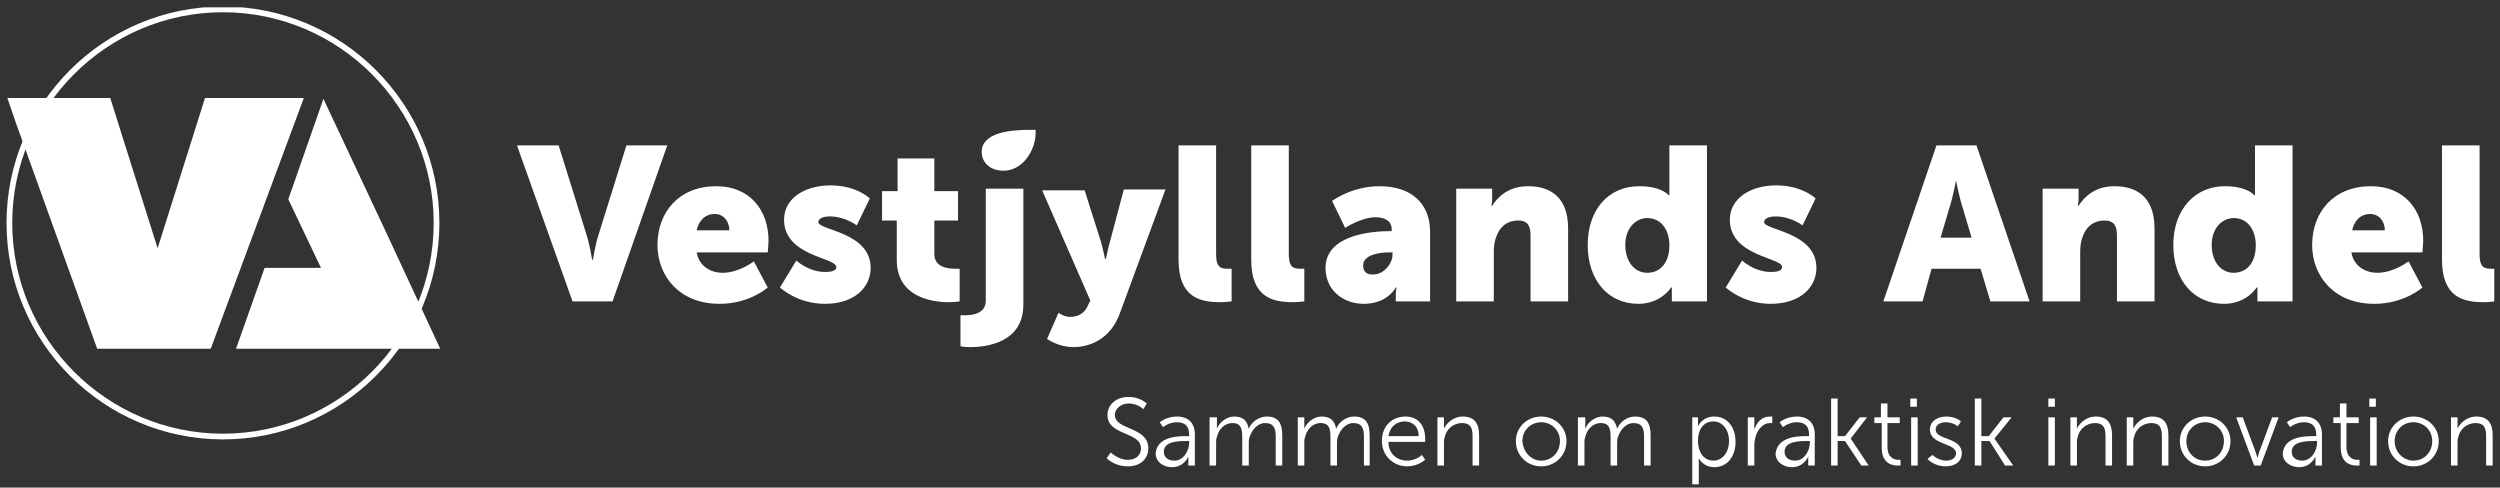
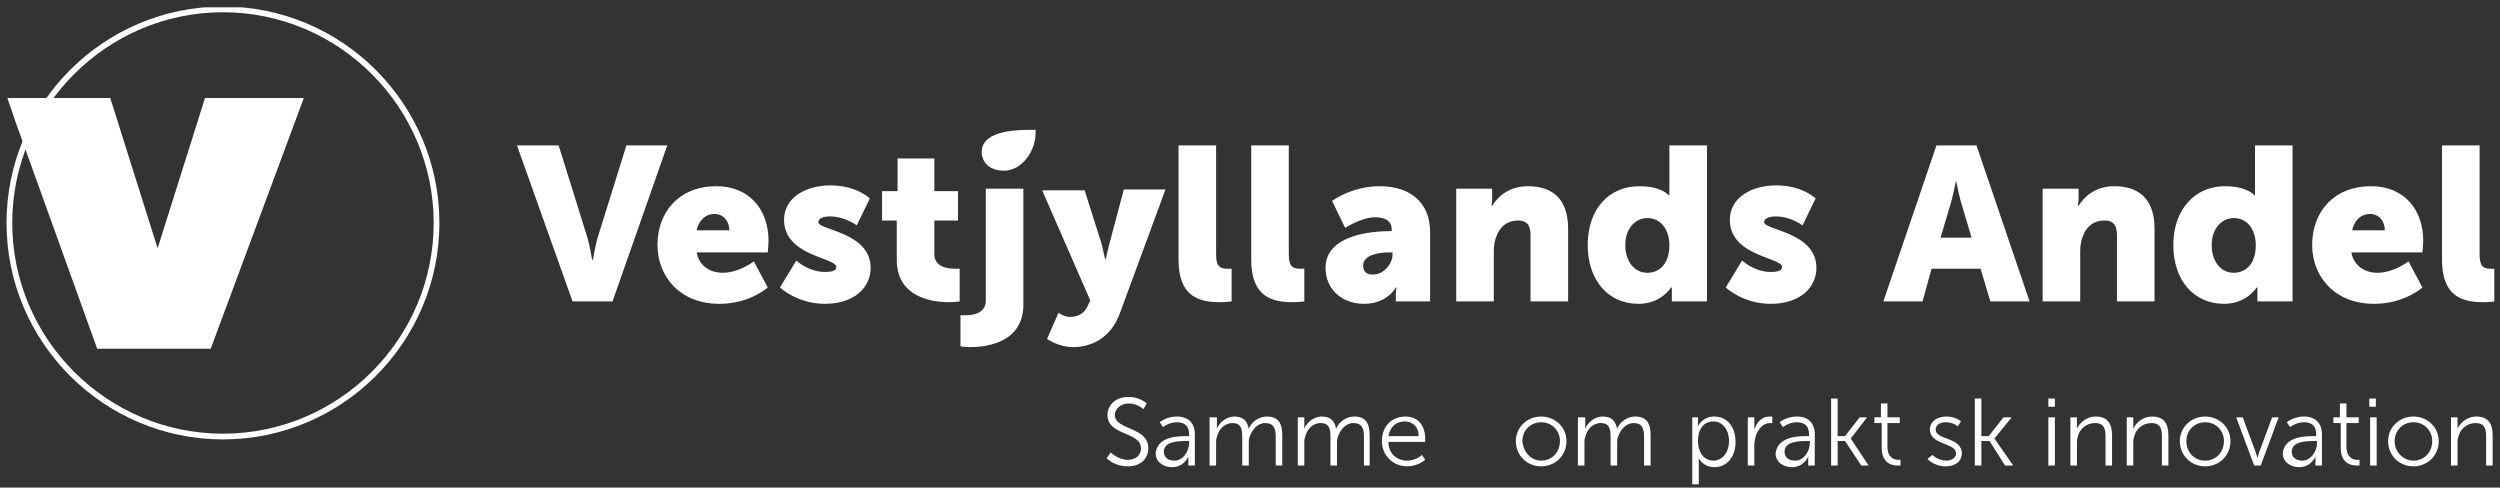
<svg xmlns="http://www.w3.org/2000/svg" xmlns:xlink="http://www.w3.org/1999/xlink" version="1.1" id="Layer_1" x="0px" y="0px" width="306.1px" height="59.7px" viewBox="0 0 306.1 59.7" style="enable-background:new 0 0 306.1 59.7;" xml:space="preserve">
  <rect x="0" y="0" width="306.1" height="59.7" fill="#333333" stroke="none" />
  <style type="text/css">
	.st0{clip-path:url(#SVGID_2_);fill:#FFFFFF;}
</style>
  <g>
    <defs>
      <rect id="SVGID_1_" x="0.8" y="0.9" width="304.6" height="58.4" />
    </defs>
    <clipPath id="SVGID_2_">
      <use xlink:href="#SVGID_1_" style="overflow:visible;" />
    </clipPath>
    <path class="st0" d="M120.2,18.6c0-2.4,3.6-2.7,5.8-2.7h0.8v0.4c0,2.1-1.6,4.6-3.9,4.6C121.1,20.9,120.2,19.8,120.2,18.6" />
    <path class="st0" d="M299,31.8c0,4.6,2.6,5.2,5.1,5.2c0.7,0,1.4-0.1,1.4-0.1v-4c0,0-0.3,0-0.6,0c-1,0-1.3-0.5-1.3-1.8V17.8H299   V31.8z M288,28.2c0.2-1,0.9-2,2.2-2c1.1,0,1.8,0.9,1.8,2H288z M283.1,30c0,3.7,2.6,7.2,7.6,7.2c3.7,0,5.9-2,5.9-2l-1.7-3.2   c0,0-1.8,1.4-3.8,1.4c-1.5,0-2.9-0.8-3.2-2.5h8.7c0,0,0.1-1,0.1-1.4c0-3.8-2.3-6.7-6.4-6.7C285.8,22.8,283.1,25.9,283.1,30    M270.8,30c0-2.1,1.3-3.3,2.7-3.3c1.8,0,2.7,1.6,2.7,3.3c0,2.4-1.3,3.4-2.7,3.4C271.9,33.4,270.8,32,270.8,30 M266.1,30   c0,4.3,2.5,7.2,6.2,7.2c2.8,0,4-2,4-2h0.1c0,0,0,0.3,0,0.8v0.9h4.3V17.8h-4.6v5.5c0,0.3,0,0.6,0,0.6H276c0,0-0.8-1.1-3.6-1.1   C268.8,22.8,266.1,25.6,266.1,30 M250.1,36.9h4.6v-6.1c0-0.7,0.1-1.3,0.3-1.8c0.4-1.2,1.3-2,2.7-2c1,0,1.5,0.5,1.5,1.8v8.1h4.6   v-8.9c0-3.9-2.2-5.2-4.9-5.2c-2.4,0-3.7,1.3-4.4,2.4h-0.1c0,0,0.1-0.4,0.1-0.9v-1.2h-4.4V36.9z M239.5,22.1c0,0,0.4,2.1,0.8,3.3   l1.1,3.7h-3.8l1.1-3.7C239.1,24.2,239.5,22.1,239.5,22.1L239.5,22.1z M243.7,36.9h4.8L242,17.8h-4.9l-6.5,19.1h4.8l1.1-4h6   L243.7,36.9z M211.3,35.2c0,0,2.1,2,5.5,2c3.6,0,5.6-2,5.6-4.4c0-4.4-6.4-4.6-6.4-5.6c0-0.5,0.7-0.7,1.4-0.7c1.9,0,3.3,1.1,3.3,1.1   l1.6-3.3c0,0-1.6-1.6-4.8-1.6c-3.2,0-5.7,1.6-5.7,4.2c0,4.5,6.4,4.6,6.4,5.8c0,0.5-0.7,0.6-1.4,0.6c-2,0-3.5-1.4-3.5-1.4   L211.3,35.2z M199,30c0-2.1,1.3-3.3,2.7-3.3c1.8,0,2.7,1.6,2.7,3.3c0,2.4-1.3,3.4-2.7,3.4C200.1,33.4,199,32,199,30 M194.4,30   c0,4.3,2.5,7.2,6.2,7.2c2.8,0,4-2,4-2h0.1c0,0,0,0.3,0,0.8v0.9h4.3V17.8h-4.6v5.5c0,0.3,0,0.6,0,0.6h-0.1c0,0-0.8-1.1-3.6-1.1   C197,22.8,194.4,25.6,194.4,30 M178.3,36.9h4.6v-6.1c0-0.7,0.1-1.3,0.3-1.8c0.4-1.2,1.3-2,2.7-2c1,0,1.5,0.5,1.5,1.8v8.1h4.6v-8.9   c0-3.9-2.2-5.2-4.9-5.2c-2.4,0-3.7,1.3-4.4,2.4h-0.1c0,0,0.1-0.4,0.1-0.9v-1.2h-4.4V36.9z M166.9,32.5c0-1.2,1.7-1.6,3.2-1.6h0.4   v0.3c0,1.1-1.1,2.4-2.3,2.4C167.3,33.7,166.9,33.2,166.9,32.5 M162.3,32.8c0,2.7,2.1,4.4,4.7,4.4c2.9,0,3.9-2,3.9-2h0.1   c0,0-0.1,0.4-0.1,0.9v0.8h4.2v-8.5c0-3.5-2.3-5.6-6.2-5.6c-3.4,0-5.8,1.8-5.8,1.8l1.6,3.3c0,0,2-1.3,3.7-1.3c1.1,0,2,0.4,2,1.5v0.2   h-0.2C168.1,28.3,162.3,28.7,162.3,32.8 M153.2,31.8c0,4.6,2.6,5.2,5.1,5.2c0.7,0,1.4-0.1,1.4-0.1v-4c0,0-0.3,0-0.6,0   c-1,0-1.3-0.5-1.3-1.8V17.8h-4.6V31.8z M144.3,31.8c0,4.6,2.6,5.2,5.1,5.2c0.7,0,1.4-0.1,1.4-0.1v-4c0,0-0.3,0-0.6,0   c-1,0-1.3-0.5-1.3-1.8V17.8h-4.6V31.8z M128.2,41.5c0,0,1.4,1,3.2,1c2.2,0,4.6-1.1,5.7-4.1l5.6-15.2h-5.1l-1.7,6.4   c-0.2,0.7-0.5,2.1-0.5,2.1h-0.1c0,0-0.3-1.4-0.5-2.1l-2-6.3h-5.2l5.9,13.5l-0.3,0.6c-0.5,1.2-1.5,1.4-2.2,1.4   c-0.7,0-1.4-0.5-1.4-0.5L128.2,41.5z M120.7,23.1v13.7c0,1.6-1.6,1.8-2.5,1.8c-0.3,0-0.6,0-0.6,0v3.8c0,0,0.5,0.1,1.2,0.1   c2.1,0,6.5-0.6,6.5-5.2V23.1H120.7z M109.8,31.8c0,4.6,4.3,5.2,6.4,5.2c0.7,0,1.3-0.1,1.3-0.1v-4c0,0-0.2,0-0.6,0   c-0.9,0-2.5-0.2-2.5-1.8V27h2.9v-3.6h-2.9v-4h-4.5v4H108V27h1.8V31.8z M95.5,35.2c0,0,2.1,2,5.5,2c3.6,0,5.6-2,5.6-4.4   c0-4.4-6.4-4.6-6.4-5.6c0-0.5,0.7-0.7,1.4-0.7c1.9,0,3.3,1.1,3.3,1.1l1.6-3.3c0,0-1.6-1.6-4.8-1.6c-3.2,0-5.7,1.6-5.7,4.2   c0,4.5,6.4,4.6,6.4,5.8c0,0.5-0.7,0.6-1.4,0.6c-2,0-3.5-1.4-3.5-1.4L95.5,35.2z M85.3,28.2c0.2-1,0.9-2,2.2-2c1.1,0,1.8,0.9,1.8,2   H85.3z M80.5,30c0,3.7,2.6,7.2,7.6,7.2c3.7,0,5.9-2,5.9-2l-1.7-3.2c0,0-1.8,1.4-3.8,1.4c-1.5,0-2.9-0.8-3.2-2.5h8.7   c0,0,0.1-1,0.1-1.4c0-3.8-2.3-6.7-6.4-6.7C83.2,22.8,80.5,25.9,80.5,30 M70.1,36.9H75l6.7-19.1h-5l-3.4,10.9   c-0.4,1.2-0.7,3.1-0.7,3.1h-0.1c0,0-0.3-1.9-0.7-3.1l-3.4-10.9h-5.1L70.1,36.9z" />
    <path class="st0" d="M27.3,53.8c-14.6,0-26.5-11.9-26.5-26.5c0-14.6,11.9-26.5,26.5-26.5c14.6,0,26.5,11.9,26.5,26.5   C53.8,41.9,41.9,53.8,27.3,53.8 M27.3,1.5C13.1,1.5,1.5,13.1,1.5,27.3c0,14.2,11.6,25.8,25.8,25.8c14.2,0,25.8-11.6,25.8-25.8   C53.1,13.1,41.5,1.5,27.3,1.5" />
-     <polygon class="st0" points="39.6,12.1 35.3,24.4 39.3,32.8 32.4,32.8 28.9,42.7 53.9,42.7 47.3,28.5  " />
    <polygon class="st0" points="25.1,12 19.3,30.4 13.5,12 0.9,12 2,15.2 11.9,42.7 25.8,42.7 37.2,12  " />
    <path class="st0" d="M136,55.4c0,0,0.9,0.9,2.1,0.9c0.9,0,1.6-0.5,1.6-1.4c0-2.1-4.1-1.5-4.1-4.1c0-1.2,1-2.2,2.6-2.2   c1.4,0,2.2,0.8,2.2,0.8l-0.4,0.7c0,0-0.7-0.7-1.8-0.7c-1,0-1.7,0.7-1.7,1.4c0,1.9,4.1,1.4,4.1,4.1c0,1.2-0.9,2.2-2.5,2.2   c-1.7,0-2.6-1-2.6-1L136,55.4z" />
    <path class="st0" d="M145.3,53.4h0.3v-0.2c0-1.1-0.6-1.5-1.5-1.5c-1,0-1.7,0.6-1.7,0.6l-0.4-0.6c0,0,0.8-0.7,2.1-0.7   c1.4,0,2.2,0.8,2.2,2.2V57h-0.8v-0.6c0-0.3,0-0.5,0-0.5h0c0,0-0.5,1.3-2,1.3c-1,0-2-0.6-2-1.7C141.7,53.4,144.3,53.4,145.3,53.4    M143.8,56.4c1.1,0,1.8-1.2,1.8-2.2V54h-0.3c-0.9,0-2.8,0-2.8,1.3C142.5,55.9,142.9,56.4,143.8,56.4" />
    <path class="st0" d="M148.2,51.1h0.8V52c0,0.3,0,0.5,0,0.5h0c0.3-0.8,1.2-1.5,2.1-1.5c1.1,0,1.6,0.5,1.8,1.5h0   c0.3-0.8,1.2-1.5,2.2-1.5c1.4,0,1.9,0.8,1.9,2.3V57h-0.8v-3.5c0-1-0.2-1.7-1.3-1.7c-0.9,0-1.6,0.8-1.9,1.7   c-0.1,0.3-0.1,0.5-0.1,0.9V57h-0.8v-3.5c0-0.9-0.1-1.7-1.2-1.7c-1,0-1.7,0.8-1.9,1.7c-0.1,0.2-0.1,0.5-0.1,0.8V57h-0.8V51.1z" />
    <path class="st0" d="M158.9,51.1h0.8V52c0,0.3,0,0.5,0,0.5h0c0.3-0.8,1.2-1.5,2.1-1.5c1.1,0,1.6,0.5,1.8,1.5h0   c0.3-0.8,1.2-1.5,2.2-1.5c1.4,0,1.9,0.8,1.9,2.3V57H167v-3.5c0-1-0.2-1.7-1.3-1.7c-0.9,0-1.6,0.8-1.9,1.7c-0.1,0.3-0.1,0.5-0.1,0.9   V57h-0.8v-3.5c0-0.9-0.1-1.7-1.2-1.7c-1,0-1.7,0.8-1.9,1.7c-0.1,0.2-0.1,0.5-0.1,0.8V57h-0.8V51.1z" />
    <path class="st0" d="M172.1,51c1.6,0,2.4,1.2,2.4,2.7c0,0.1,0,0.4,0,0.4H170c0,1.5,1.1,2.3,2.3,2.3c1.1,0,1.8-0.7,1.8-0.7l0.4,0.6   c0,0-0.9,0.8-2.2,0.8c-1.7,0-3.1-1.3-3.1-3.1C169.2,52.1,170.5,51,172.1,51 M173.7,53.4c0-1.2-0.8-1.8-1.7-1.8c-1,0-1.8,0.6-2,1.8   H173.7z" />
-     <path class="st0" d="M176,51.1h0.8V52c0,0.3,0,0.5,0,0.5h0c0.2-0.5,1-1.5,2.3-1.5c1.4,0,2,0.8,2,2.3V57h-0.8v-3.5   c0-0.9-0.1-1.7-1.3-1.7c-1,0-1.9,0.7-2.1,1.7c-0.1,0.2-0.1,0.5-0.1,0.8V57H176V51.1z" />
    <path class="st0" d="M188.7,51c1.7,0,3.1,1.3,3.1,3c0,1.8-1.4,3.1-3.1,3.1c-1.7,0-3.1-1.3-3.1-3.1C185.6,52.3,187,51,188.7,51    M188.7,56.4c1.3,0,2.3-1,2.3-2.4c0-1.3-1-2.3-2.3-2.3c-1.3,0-2.3,1-2.3,2.3C186.5,55.4,187.5,56.4,188.7,56.4" />
    <path class="st0" d="M193.3,51.1h0.8V52c0,0.3,0,0.5,0,0.5h0c0.3-0.8,1.2-1.5,2.1-1.5c1.1,0,1.6,0.5,1.8,1.5h0   c0.3-0.8,1.2-1.5,2.2-1.5c1.4,0,1.9,0.8,1.9,2.3V57h-0.8v-3.5c0-1-0.2-1.7-1.3-1.7c-0.9,0-1.6,0.8-1.9,1.7   c-0.1,0.3-0.1,0.5-0.1,0.9V57h-0.8v-3.5c0-0.9-0.1-1.7-1.2-1.7c-1,0-1.7,0.8-1.9,1.7c-0.1,0.2-0.1,0.5-0.1,0.8V57h-0.8V51.1z" />
    <path class="st0" d="M207.1,51.1h0.8v0.6c0,0.3,0,0.5,0,0.5h0c0,0,0.5-1.2,2-1.2c1.6,0,2.6,1.3,2.6,3.1c0,1.9-1.1,3.1-2.6,3.1   c-1.4,0-1.9-1.1-1.9-1.1h0c0,0,0,0.2,0,0.5v2.8h-0.8V51.1z M209.8,56.4c1,0,1.9-0.9,1.9-2.4c0-1.4-0.8-2.4-1.9-2.4   c-1,0-1.9,0.7-1.9,2.4C207.9,55.2,208.5,56.4,209.8,56.4" />
    <path class="st0" d="M214,51.1h0.8v1c0,0.3,0,0.5,0,0.5h0c0.3-0.9,0.9-1.6,1.9-1.6c0.2,0,0.3,0,0.3,0v0.8c0,0-0.1,0-0.3,0   c-0.8,0-1.4,0.7-1.7,1.5c-0.1,0.4-0.2,0.8-0.2,1.1V57H214V51.1z" />
    <path class="st0" d="M221.2,53.4h0.3v-0.2c0-1.1-0.6-1.5-1.5-1.5c-1,0-1.7,0.6-1.7,0.6l-0.4-0.6c0,0,0.8-0.7,2.1-0.7   c1.4,0,2.2,0.8,2.2,2.2V57h-0.8v-0.6c0-0.3,0-0.5,0-0.5h0c0,0-0.5,1.3-2,1.3c-1,0-2-0.6-2-1.7C217.7,53.4,220.2,53.4,221.2,53.4    M219.8,56.4c1.1,0,1.8-1.2,1.8-2.2V54h-0.3c-0.9,0-2.8,0-2.8,1.3C218.5,55.9,218.9,56.4,219.8,56.4" />
    <polygon class="st0" points="224.2,48.8 225,48.8 225,53.4 225.9,53.4 227.7,51.1 228.6,51.1 226.6,53.7 226.6,53.7 228.8,57    227.9,57 225.9,54 225,54 225,57 224.2,57  " />
    <path class="st0" d="M230.3,51.8h-0.8v-0.7h0.8v-1.7h0.8v1.7h1.5v0.7h-1.5v2.9c0,1.4,0.9,1.6,1.3,1.6c0.2,0,0.3,0,0.3,0V57   c0,0-0.1,0-0.3,0c-0.7,0-2-0.2-2-2.2V51.8z" />
-     <path class="st0" d="M233.9,48.8h0.8v1h-0.8V48.8z M234,51.1h0.8V57H234V51.1z" />
    <path class="st0" d="M236.6,55.7c0,0,0.7,0.7,1.7,0.7c0.6,0,1.2-0.3,1.2-0.9c0-1.3-3.2-1-3.2-2.9c0-1,0.9-1.6,2-1.6   c1.2,0,1.8,0.6,1.8,0.6l-0.4,0.6c0,0-0.5-0.5-1.5-0.5c-0.6,0-1.2,0.3-1.2,0.9c0,1.3,3.2,0.9,3.2,2.9c0,1-0.8,1.6-2,1.6   c-1.4,0-2.2-0.9-2.2-0.9L236.6,55.7z" />
    <polygon class="st0" points="241.8,48.8 242.6,48.8 242.6,53.4 243.5,53.4 245.3,51.1 246.3,51.1 244.2,53.7 244.2,53.7 246.5,57    245.5,57 243.6,54 242.6,54 242.6,57 241.8,57  " />
    <path class="st0" d="M250.8,48.8h0.8v1h-0.8V48.8z M250.8,51.1h0.8V57h-0.8V51.1z" />
    <path class="st0" d="M253.5,51.1h0.8V52c0,0.3,0,0.5,0,0.5h0c0.2-0.5,1-1.5,2.3-1.5c1.4,0,2,0.8,2,2.3V57h-0.8v-3.5   c0-0.9-0.1-1.7-1.3-1.7c-1,0-1.9,0.7-2.1,1.7c-0.1,0.2-0.1,0.5-0.1,0.8V57h-0.8V51.1z" />
    <path class="st0" d="M260.4,51.1h0.8V52c0,0.3,0,0.5,0,0.5h0c0.2-0.5,1-1.5,2.3-1.5c1.4,0,2,0.8,2,2.3V57h-0.8v-3.5   c0-0.9-0.1-1.7-1.3-1.7c-1,0-1.9,0.7-2.1,1.7c-0.1,0.2-0.1,0.5-0.1,0.8V57h-0.8V51.1z" />
    <path class="st0" d="M270,51c1.7,0,3.1,1.3,3.1,3c0,1.8-1.4,3.1-3.1,3.1c-1.7,0-3.1-1.3-3.1-3.1C266.9,52.3,268.3,51,270,51    M270,56.4c1.3,0,2.3-1,2.3-2.4c0-1.3-1-2.3-2.3-2.3c-1.3,0-2.3,1-2.3,2.3C267.7,55.4,268.7,56.4,270,56.4" />
    <path class="st0" d="M273.8,51.1h0.8l1.6,4.3c0.1,0.3,0.2,0.7,0.2,0.7h0c0,0,0.1-0.4,0.2-0.7l1.6-4.3h0.8l-2.2,5.9H276L273.8,51.1z   " />
    <path class="st0" d="M283.3,53.4h0.3v-0.2c0-1.1-0.6-1.5-1.5-1.5c-1,0-1.7,0.6-1.7,0.6l-0.4-0.6c0,0,0.8-0.7,2.1-0.7   c1.4,0,2.2,0.8,2.2,2.2V57h-0.8v-0.6c0-0.3,0-0.5,0-0.5h0c0,0-0.5,1.3-2,1.3c-1,0-2-0.6-2-1.7C279.7,53.4,282.3,53.4,283.3,53.4    M281.9,56.4c1.1,0,1.8-1.2,1.8-2.2V54h-0.3c-0.9,0-2.8,0-2.8,1.3C280.6,55.9,281,56.4,281.9,56.4" />
    <path class="st0" d="M286.5,51.8h-0.8v-0.7h0.8v-1.7h0.8v1.7h1.5v0.7h-1.5v2.9c0,1.4,0.9,1.6,1.3,1.6c0.2,0,0.3,0,0.3,0V57   c0,0-0.1,0-0.3,0c-0.7,0-2-0.2-2-2.2V51.8z" />
    <path class="st0" d="M290.1,48.8h0.8v1h-0.8V48.8z M290.2,51.1h0.8V57h-0.8V51.1z" />
    <path class="st0" d="M295.5,51c1.7,0,3.1,1.3,3.1,3c0,1.8-1.4,3.1-3.1,3.1c-1.7,0-3.1-1.3-3.1-3.1C292.4,52.3,293.8,51,295.5,51    M295.5,56.4c1.3,0,2.3-1,2.3-2.4c0-1.3-1-2.3-2.3-2.3c-1.3,0-2.3,1-2.3,2.3C293.2,55.4,294.3,56.4,295.5,56.4" />
    <path class="st0" d="M300.1,51.1h0.8V52c0,0.3,0,0.5,0,0.5h0c0.2-0.5,1-1.5,2.3-1.5c1.4,0,2,0.8,2,2.3V57h-0.8v-3.5   c0-0.9-0.1-1.7-1.3-1.7c-1,0-1.9,0.7-2.1,1.7c-0.1,0.2-0.1,0.5-0.1,0.8V57h-0.8V51.1z" />
  </g>
</svg>